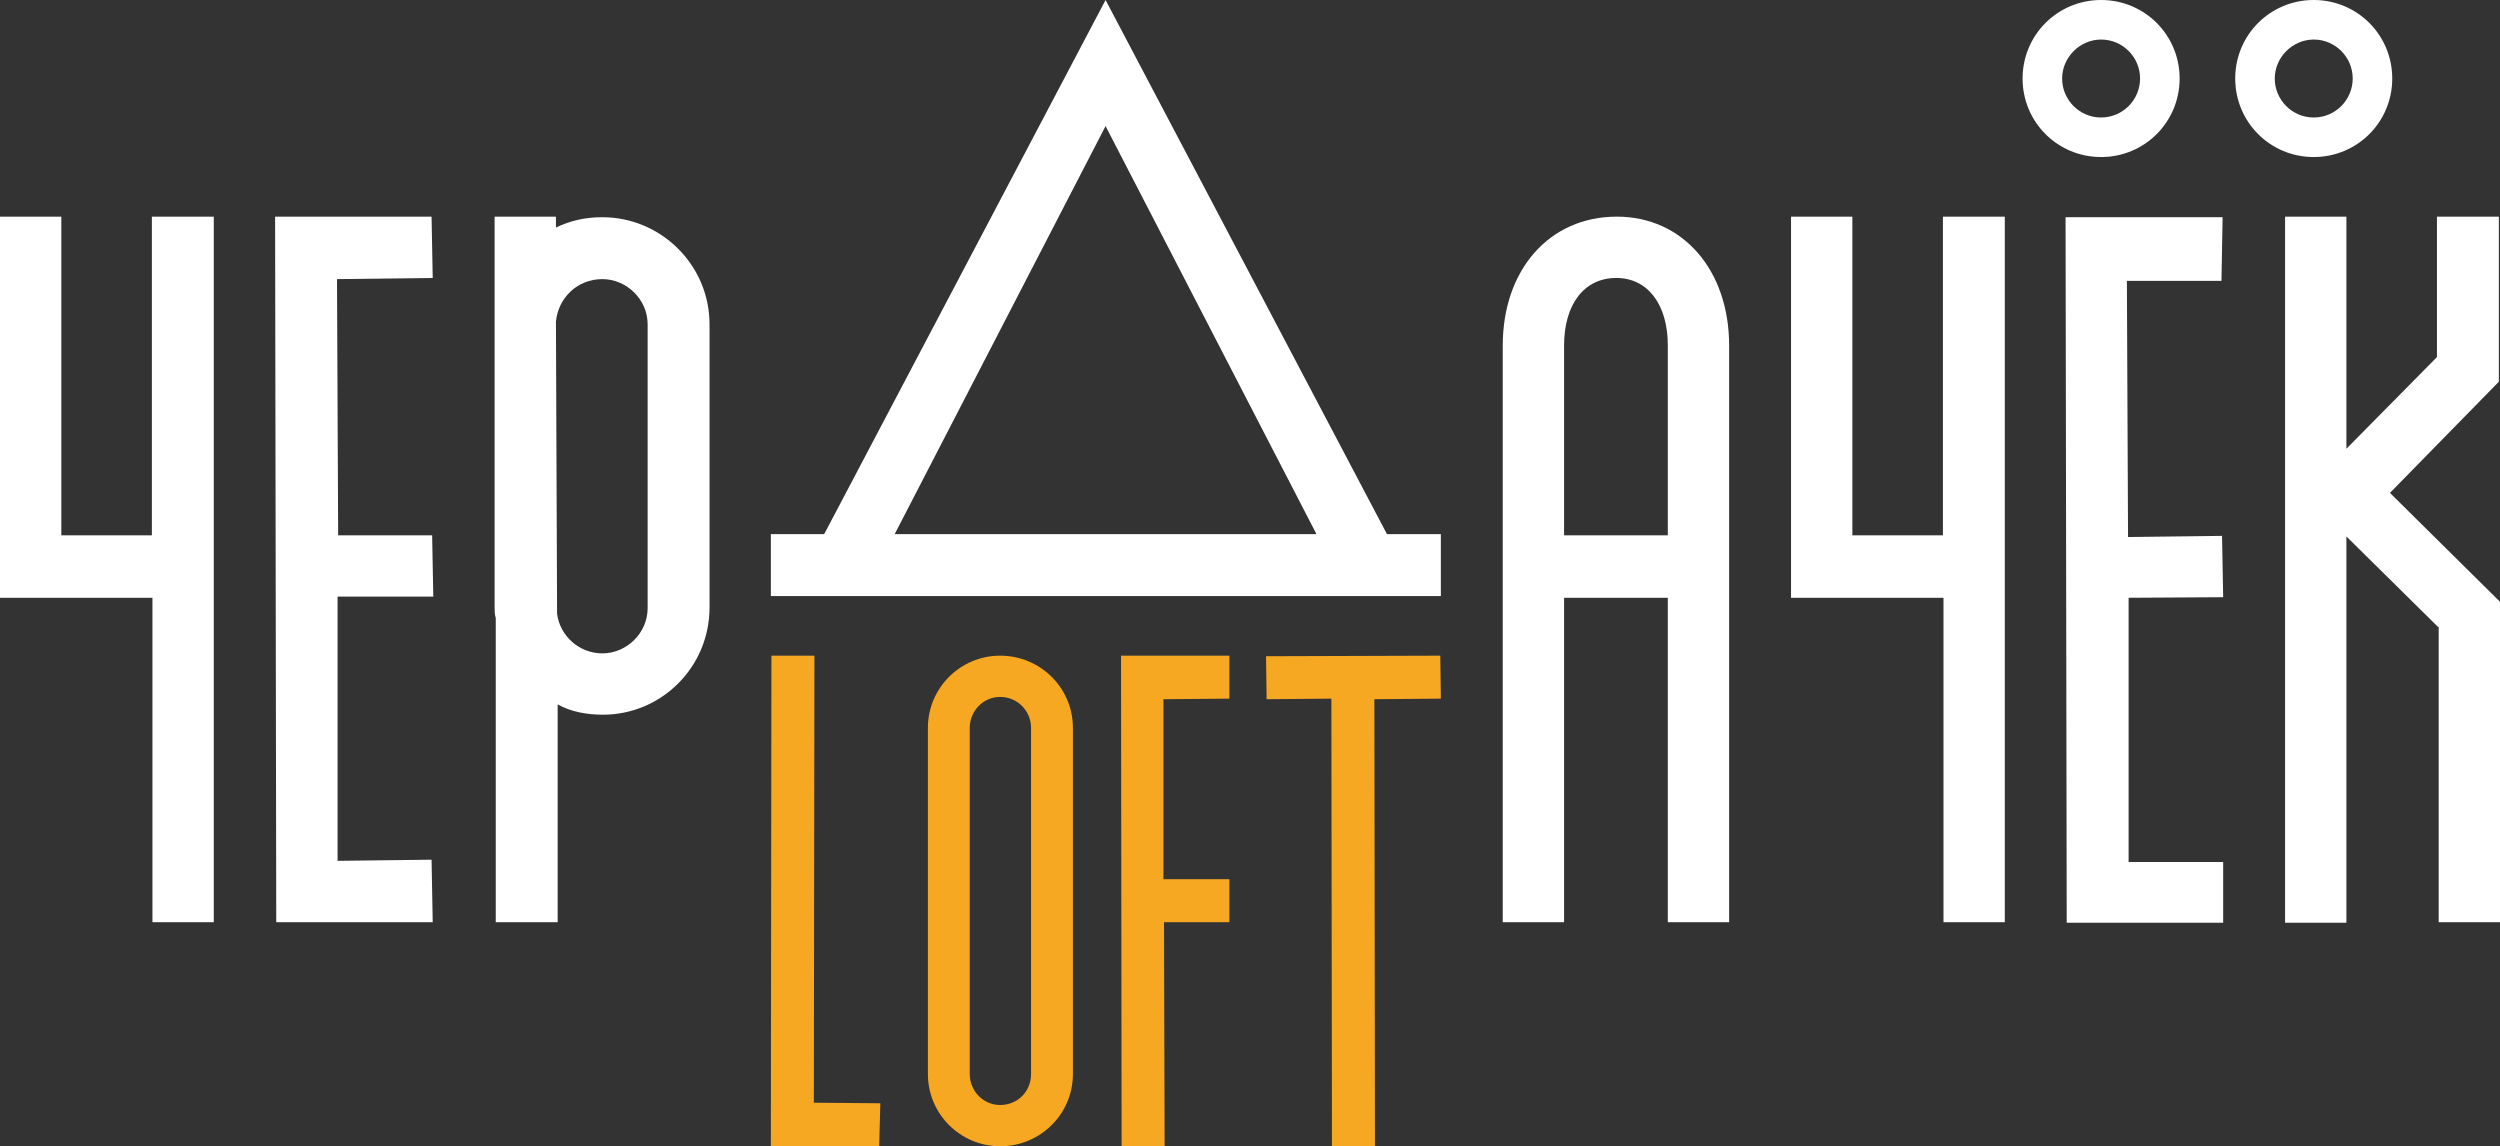
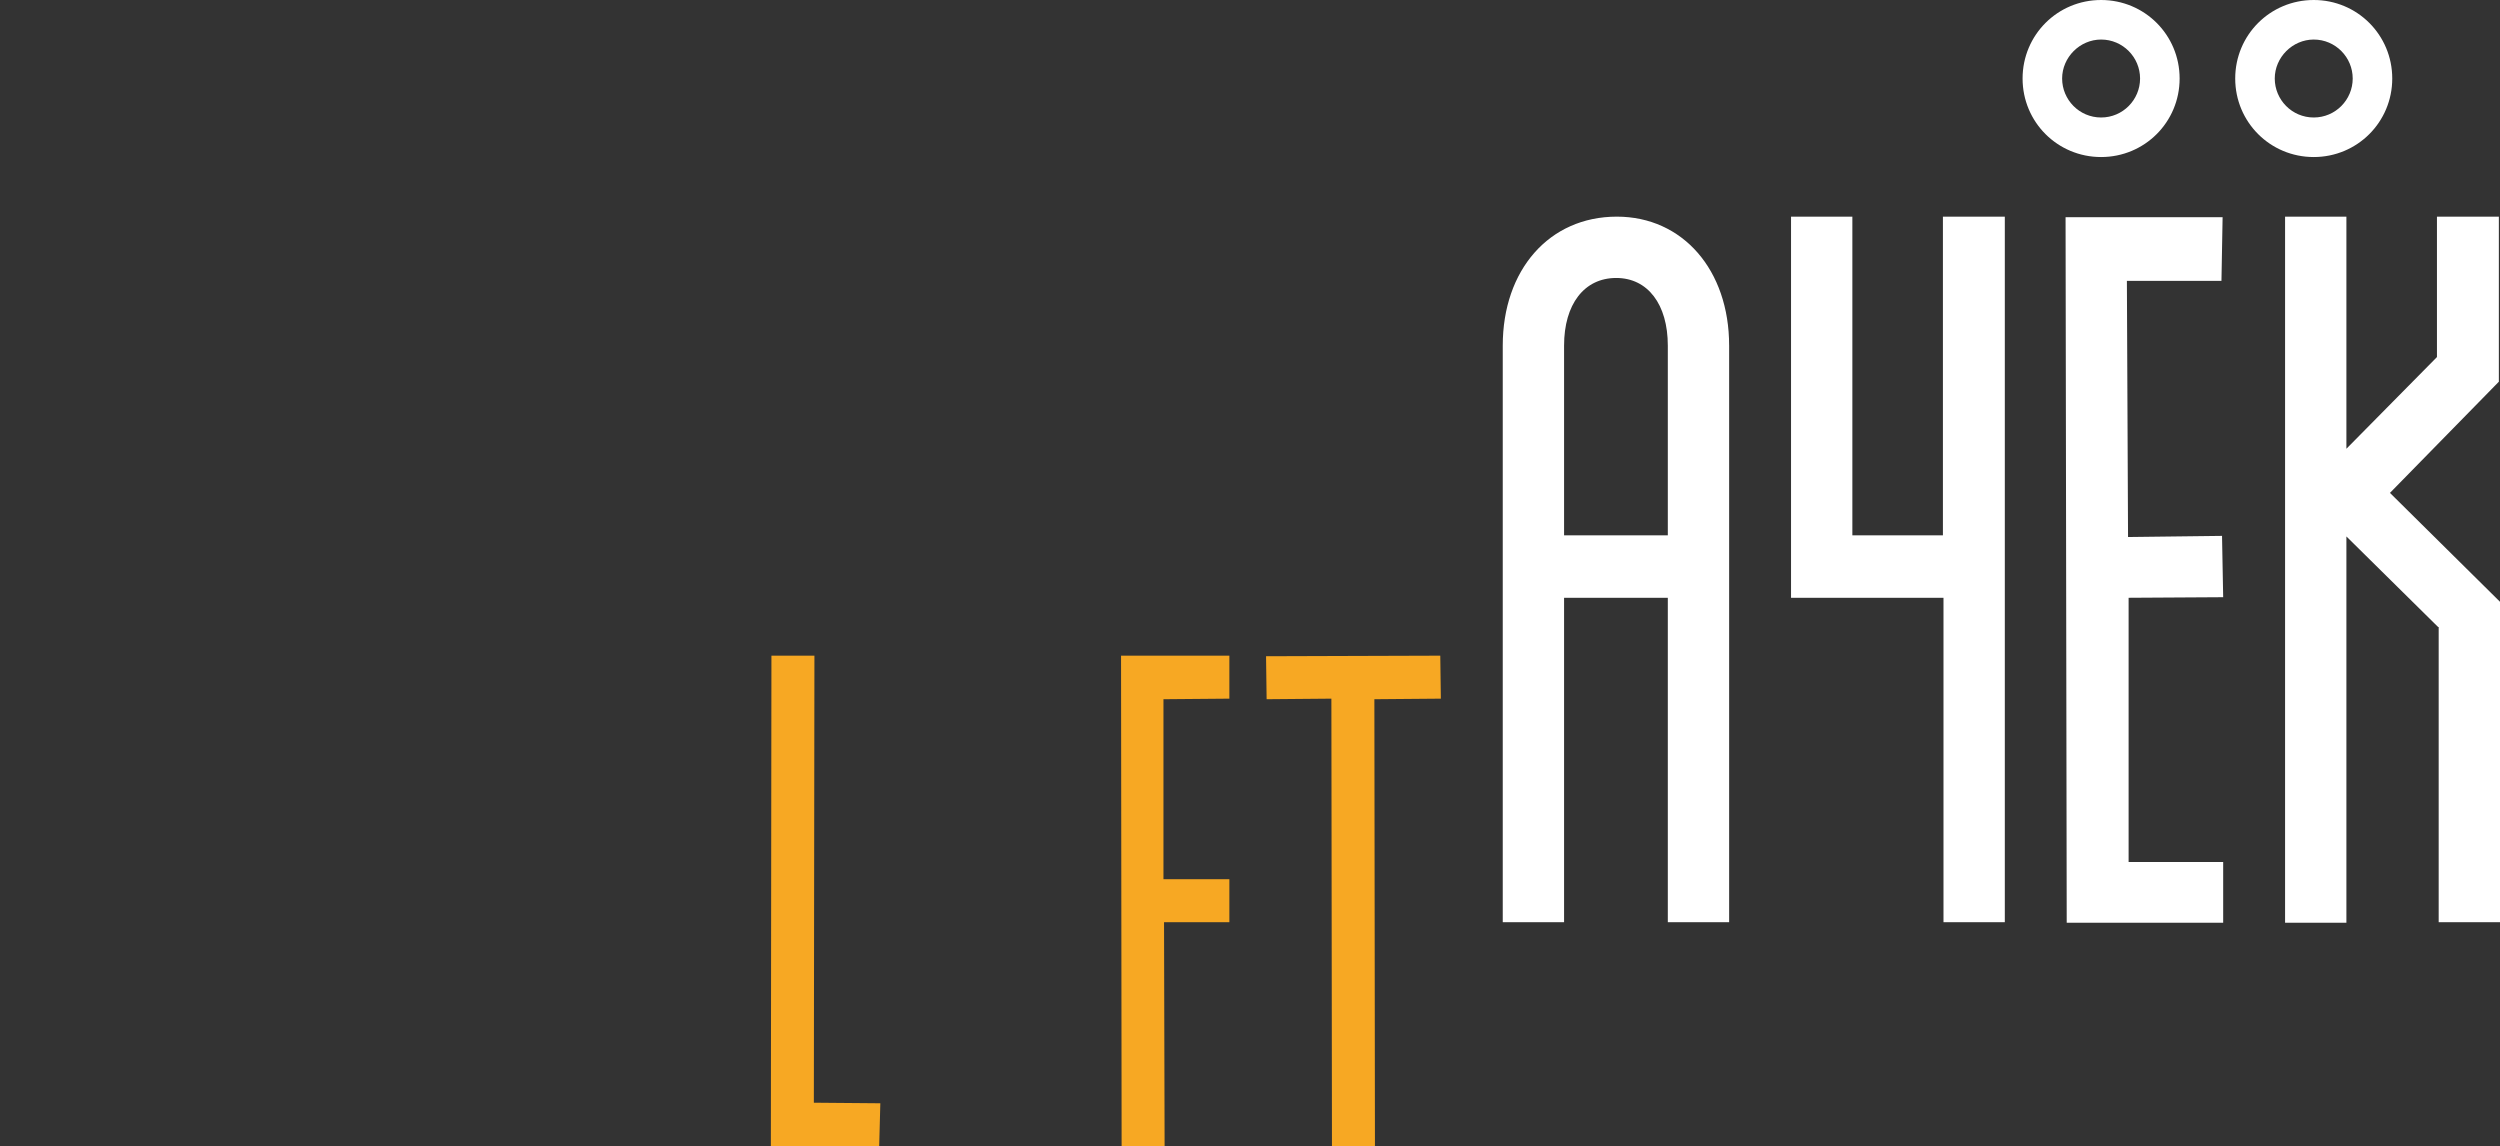
<svg xmlns="http://www.w3.org/2000/svg" viewBox="1781.9 2400 436.2 200" width="436.2" height="200" data-guides="{&quot;vertical&quot;:[],&quot;horizontal&quot;:[]}">
  <rect x="1781.9" y="2400" width="436.2" height="200" fill="#333333" stroke="none" />
-   <path fill="rgb(255, 255, 255)" stroke="none" fill-opacity="1" stroke-width="1" stroke-opacity="1" color="rgb(51, 51, 51)" font-size-adjust="none" class="st0" id="tSvg1765271492b" title="Path 46" d="M 1819.2 2437.8 C 1819.2 2478.833 1819.2 2519.867 1819.2 2560.9C 1815.633 2560.9 1812.067 2560.9 1808.5 2560.9C 1808.5 2542.033 1808.5 2523.167 1808.5 2504.3C 1799.633 2504.3 1790.767 2504.3 1781.9 2504.3C 1781.9 2500.667 1781.9 2497.033 1781.9 2493.4C 1781.9 2493.2 1781.9 2493.2 1781.9 2493C 1781.9 2474.6 1781.9 2456.2 1781.9 2437.8C 1785.467 2437.8 1789.033 2437.8 1792.6 2437.8C 1792.6 2456.333 1792.6 2474.867 1792.6 2493.4C 1797.867 2493.4 1803.133 2493.4 1808.4 2493.4C 1808.4 2474.867 1808.4 2456.333 1808.4 2437.8C 1812 2437.8 1815.6 2437.8 1819.2 2437.8Z" />
-   <path fill="rgb(255, 255, 255)" stroke="none" fill-opacity="1" stroke-width="1" stroke-opacity="1" color="rgb(51, 51, 51)" font-size-adjust="none" class="st0" id="tSvgfbe0ab5cac" title="Path 47" d="M 1840.8 2504.1 C 1840.8 2519.467 1840.8 2534.833 1840.8 2550.2C 1846.267 2550.133 1851.733 2550.067 1857.2 2550C 1857.267 2553.633 1857.333 2557.267 1857.4 2560.9C 1848.3 2560.9 1839.2 2560.9 1830.1 2560.9C 1830.033 2519.867 1829.967 2478.833 1829.9 2437.8C 1839 2437.8 1848.1 2437.8 1857.2 2437.8C 1857.267 2441.367 1857.333 2444.933 1857.4 2448.5C 1851.833 2448.567 1846.267 2448.633 1840.7 2448.7C 1840.767 2463.6 1840.833 2478.5 1840.9 2493.4C 1846.367 2493.4 1851.833 2493.4 1857.3 2493.4C 1857.367 2496.967 1857.433 2500.533 1857.5 2504.1C 1851.933 2504.1 1846.367 2504.1 1840.8 2504.1Z" />
-   <path fill="rgb(255, 255, 255)" stroke="none" fill-opacity="1" stroke-width="1" stroke-opacity="1" color="rgb(51, 51, 51)" font-size-adjust="none" class="st0" id="tSvg8356b689ce" title="Path 48" d="M 1905.7 2456.6 C 1905.7 2473.067 1905.7 2489.533 1905.7 2506C 1905.7 2516.4 1897.3 2524.7 1887.1 2524.7C 1884.3 2524.7 1881.5 2524.2 1879.2 2522.9C 1879.2 2535.567 1879.2 2548.233 1879.2 2560.9C 1875.6 2560.9 1872 2560.9 1868.4 2560.9C 1868.4 2543.2 1868.4 2525.5 1868.4 2507.8C 1868.2 2507.3 1868.2 2506.6 1868.2 2506C 1868.2 2489.533 1868.2 2473.067 1868.2 2456.6C 1868.2 2456.3 1868.2 2456.1 1868.2 2455.7C 1868.2 2449.733 1868.2 2443.767 1868.2 2437.8C 1871.767 2437.8 1875.333 2437.8 1878.9 2437.8C 1878.9 2438.433 1878.9 2439.067 1878.9 2439.7C 1881.4 2438.5 1884 2437.9 1887 2437.9C 1897.2 2437.9 1905.7 2446.2 1905.7 2456.6ZM 1894.9 2456.6 C 1894.9 2452.2 1891.2 2448.7 1887 2448.7C 1882.6 2448.7 1879.3 2452 1878.9 2456.1C 1878.967 2473.1 1879.033 2490.1 1879.1 2507.1C 1879.6 2511 1883 2514 1887 2514C 1891.2 2514 1894.9 2510.5 1894.9 2506.1C 1894.9 2489.6 1894.9 2473.1 1894.9 2456.6Z" />
  <path fill="rgb(255, 255, 255)" stroke="none" fill-opacity="1" stroke-width="1" stroke-opacity="1" color="rgb(51, 51, 51)" font-size-adjust="none" class="st0" id="tSvgf508cb9e12" title="Path 49" d="M 2083.6 2460.3 C 2083.6 2493.833 2083.6 2527.367 2083.6 2560.9C 2080.033 2560.9 2076.467 2560.9 2072.9 2560.9C 2072.9 2542.033 2072.9 2523.167 2072.9 2504.3C 2066.867 2504.3 2060.833 2504.3 2054.8 2504.3C 2054.8 2523.167 2054.8 2542.033 2054.8 2560.9C 2051.233 2560.9 2047.667 2560.9 2044.1 2560.9C 2044.1 2527.367 2044.1 2493.833 2044.1 2460.3C 2044.1 2447.1 2052.2 2437.8 2064 2437.8C 2075.5 2437.8 2083.6 2447.1 2083.6 2460.3ZM 2054.8 2493.4 C 2060.833 2493.4 2066.867 2493.4 2072.9 2493.4C 2072.9 2482.367 2072.9 2471.333 2072.9 2460.3C 2072.9 2453.1 2069.4 2448.5 2063.9 2448.5C 2058.3 2448.5 2054.8 2453.1 2054.8 2460.3C 2054.8 2471.333 2054.8 2482.367 2054.8 2493.4Z" />
  <path fill="rgb(255, 255, 255)" stroke="none" fill-opacity="1" stroke-width="1" stroke-opacity="1" color="rgb(51, 51, 51)" font-size-adjust="none" class="st0" id="tSvge9856db280" title="Path 50" d="M 2131.7 2437.8 C 2131.7 2478.833 2131.7 2519.867 2131.7 2560.9C 2128.133 2560.9 2124.567 2560.9 2121 2560.9C 2121 2542.033 2121 2523.167 2121 2504.3C 2112.133 2504.3 2103.267 2504.3 2094.4 2504.3C 2094.4 2500.667 2094.4 2497.033 2094.4 2493.4C 2094.4 2493.2 2094.4 2493.2 2094.4 2493C 2094.4 2474.6 2094.4 2456.2 2094.4 2437.8C 2097.967 2437.8 2101.533 2437.8 2105.1 2437.8C 2105.1 2456.333 2105.1 2474.867 2105.1 2493.4C 2110.367 2493.4 2115.633 2493.4 2120.9 2493.4C 2120.9 2474.867 2120.9 2456.333 2120.9 2437.8C 2124.5 2437.8 2128.1 2437.8 2131.7 2437.8Z" />
  <path fill="rgb(255, 255, 255)" stroke="none" fill-opacity="1" stroke-width="1" stroke-opacity="1" color="rgb(51, 51, 51)" font-size-adjust="none" class="st0" id="tSvga2a65da4e0" title="Path 51" d="M 2207.3 2509.4 C 2201.967 2504.133 2196.633 2498.867 2191.3 2493.6C 2191.3 2516.067 2191.3 2538.533 2191.3 2561C 2187.733 2561 2184.167 2561 2180.6 2561C 2180.6 2519.933 2180.6 2478.867 2180.6 2437.8C 2184.167 2437.8 2187.733 2437.8 2191.3 2437.8C 2191.3 2451.3 2191.3 2464.8 2191.3 2478.3C 2196.567 2472.967 2201.833 2467.633 2207.1 2462.3C 2207.1 2454.133 2207.1 2445.967 2207.1 2437.8C 2210.7 2437.8 2214.3 2437.8 2217.9 2437.8C 2217.9 2447.4 2217.9 2457 2217.9 2466.6C 2211.567 2473.067 2205.233 2479.533 2198.9 2486C 2205.3 2492.333 2211.7 2498.667 2218.1 2505C 2218.1 2523.633 2218.1 2542.267 2218.1 2560.9C 2214.533 2560.9 2210.967 2560.9 2207.4 2560.9C 2207.4 2543.733 2207.4 2526.567 2207.4 2509.4C 2207.367 2509.4 2207.333 2509.4 2207.3 2509.4Z" />
-   <path fill="rgb(255, 255, 255)" stroke="none" fill-opacity="1" stroke-width="1" stroke-opacity="1" color="rgb(51, 51, 51)" font-size-adjust="none" class="st0" id="tSvg13fb0ac752e" title="Path 52" d="M 2033.3 2493.2 C 2033.3 2496.8 2033.3 2500.4 2033.3 2504C 1994.333 2504 1955.367 2504 1916.4 2504C 1916.4 2500.4 1916.4 2496.8 1916.4 2493.2C 1919.5 2493.2 1922.6 2493.2 1925.7 2493.2C 1942.067 2462.133 1958.433 2431.067 1974.8 2400C 1991.167 2431.067 2007.533 2462.133 2023.9 2493.2C 2027.033 2493.2 2030.167 2493.2 2033.3 2493.2ZM 1938 2493.2 C 1962.533 2493.2 1987.067 2493.2 2011.6 2493.2C 1999.333 2469.467 1987.067 2445.733 1974.8 2422C 1962.533 2445.733 1950.267 2469.467 1938 2493.2Z" />
  <path fill="#f7a823" stroke="none" fill-opacity="1" stroke-width="1" stroke-opacity="1" color="rgb(51, 51, 51)" font-size-adjust="none" class="st1" id="tSvg1072a528b3a" title="Path 53" d="M 1935.3 2600 C 1929 2600 1922.7 2600 1916.4 2600C 1916.433 2571.467 1916.467 2542.933 1916.5 2514.4C 1919 2514.4 1921.5 2514.4 1924 2514.4C 1923.967 2540.4 1923.933 2566.4 1923.9 2592.4C 1927.767 2592.433 1931.633 2592.467 1935.5 2592.5C 1935.433 2595 1935.367 2597.5 1935.3 2600Z" />
-   <path fill="#f7a823" stroke="none" fill-opacity="1" stroke-width="1" stroke-opacity="1" color="rgb(51, 51, 51)" font-size-adjust="none" class="st1" id="tSvgd6ad91c7b4" title="Path 54" d="M 1943.8 2587.4 C 1943.8 2567.267 1943.8 2547.133 1943.8 2527C 1943.8 2520 1949.5 2514.4 1956.4 2514.4C 1963.4 2514.4 1969.1 2520 1969.1 2527C 1969.1 2547.133 1969.1 2567.267 1969.1 2587.4C 1969.1 2594.4 1963.4 2600 1956.4 2600C 1949.5 2600 1943.8 2594.4 1943.8 2587.4ZM 1951.1 2527 C 1951.1 2547.133 1951.1 2567.267 1951.1 2587.4C 1951.1 2590.3 1953.4 2592.8 1956.4 2592.8C 1959.5 2592.8 1961.8 2590.4 1961.8 2587.4C 1961.8 2567.267 1961.8 2547.133 1961.8 2527C 1961.8 2524.1 1959.5 2521.6 1956.4 2521.6C 1953.4 2521.6 1951.1 2524.1 1951.1 2527Z" />
  <path fill="#f7a823" stroke="none" fill-opacity="1" stroke-width="1" stroke-opacity="1" color="rgb(51, 51, 51)" font-size-adjust="none" class="st1" id="tSvg1463d56c335" title="Path 55" d="M 1996.5 2560.9 C 1992.667 2560.9 1988.833 2560.9 1985 2560.9C 1985.033 2573.933 1985.067 2586.967 1985.1 2600C 1982.6 2600 1980.1 2600 1977.6 2600C 1977.567 2571.467 1977.533 2542.933 1977.5 2514.4C 1983.8 2514.4 1990.1 2514.4 1996.4 2514.4C 1996.4 2516.9 1996.4 2519.4 1996.4 2521.9C 1992.567 2521.933 1988.733 2521.967 1984.9 2522C 1984.9 2532.467 1984.9 2542.933 1984.9 2553.4C 1988.733 2553.4 1992.567 2553.4 1996.4 2553.4C 1996.4 2555.9 1996.4 2558.4 1996.4 2560.9C 1996.433 2560.9 1996.467 2560.9 1996.5 2560.9Z" />
  <path fill="#f7a823" stroke="none" fill-opacity="1" stroke-width="1" stroke-opacity="1" color="rgb(51, 51, 51)" font-size-adjust="none" class="st1" id="tSvg14aef18de49" title="Path 56" d="M 2021.7 2522 C 2021.733 2548 2021.767 2574 2021.8 2600C 2019.3 2600 2016.8 2600 2014.3 2600C 2014.267 2573.967 2014.233 2547.933 2014.2 2521.9C 2010.433 2521.933 2006.667 2521.967 2002.9 2522C 2002.867 2519.5 2002.833 2517 2002.8 2514.5C 2012.933 2514.467 2023.067 2514.433 2033.2 2514.4C 2033.233 2516.9 2033.267 2519.4 2033.3 2521.9C 2029.433 2521.933 2025.567 2521.967 2021.7 2522Z" />
  <path fill="rgb(255, 255, 255)" stroke="none" fill-opacity="1" stroke-width="1" stroke-opacity="1" color="rgb(51, 51, 51)" font-size-adjust="none" class="st0" id="tSvg105149d38eb" title="Path 57" d="M 2153.3 2504.3 C 2153.3 2519.667 2153.3 2535.033 2153.3 2550.4C 2158.8 2550.4 2164.3 2550.4 2169.8 2550.4C 2169.8 2553.933 2169.8 2557.467 2169.8 2561C 2160.7 2561 2151.6 2561 2142.5 2561C 2142.433 2519.967 2142.367 2478.933 2142.3 2437.9C 2151.433 2437.9 2160.567 2437.9 2169.7 2437.9C 2169.633 2441.6 2169.567 2445.3 2169.5 2449C 2164 2449 2158.5 2449 2153 2449C 2153.067 2463.9 2153.133 2478.8 2153.2 2493.7C 2158.667 2493.633 2164.133 2493.567 2169.6 2493.5C 2169.667 2497.067 2169.733 2500.633 2169.8 2504.2C 2164.3 2504.233 2158.8 2504.267 2153.3 2504.3Z" />
  <path fill="rgb(255, 255, 255)" stroke="none" fill-opacity="1" stroke-width="1" stroke-opacity="1" color="rgb(51, 51, 51)" font-size-adjust="none" class="st0" id="tSvg8061dd9f7" title="Path 58" d="M 2185.6 2400 C 2178 2400 2171.9 2406.1 2171.9 2413.7C 2171.9 2421.3 2178 2427.4 2185.6 2427.4C 2193.2 2427.4 2199.3 2421.3 2199.3 2413.7C 2199.3 2406.1 2193.2 2400 2185.6 2400ZM 2185.6 2420.5 C 2181.8 2420.5 2178.8 2417.4 2178.8 2413.7C 2178.8 2410 2181.9 2406.9 2185.6 2406.9C 2189.4 2406.9 2192.4 2410 2192.4 2413.7C 2192.4 2417.4 2189.4 2420.5 2185.6 2420.5Z" />
  <path fill="rgb(255, 255, 255)" stroke="none" fill-opacity="1" stroke-width="1" stroke-opacity="1" color="rgb(51, 51, 51)" font-size-adjust="none" class="st0" id="tSvged29317ccb" title="Path 59" d="M 2148.5 2400 C 2140.9 2400 2134.8 2406.1 2134.8 2413.7C 2134.8 2421.3 2140.9 2427.4 2148.5 2427.4C 2156.1 2427.4 2162.2 2421.3 2162.2 2413.7C 2162.2 2406.1 2156.1 2400 2148.5 2400ZM 2148.5 2420.5 C 2144.7 2420.5 2141.7 2417.4 2141.7 2413.7C 2141.7 2410 2144.8 2406.9 2148.5 2406.9C 2152.3 2406.9 2155.3 2410 2155.3 2413.7C 2155.3 2417.4 2152.3 2420.5 2148.5 2420.5Z" />
  <defs />
</svg>